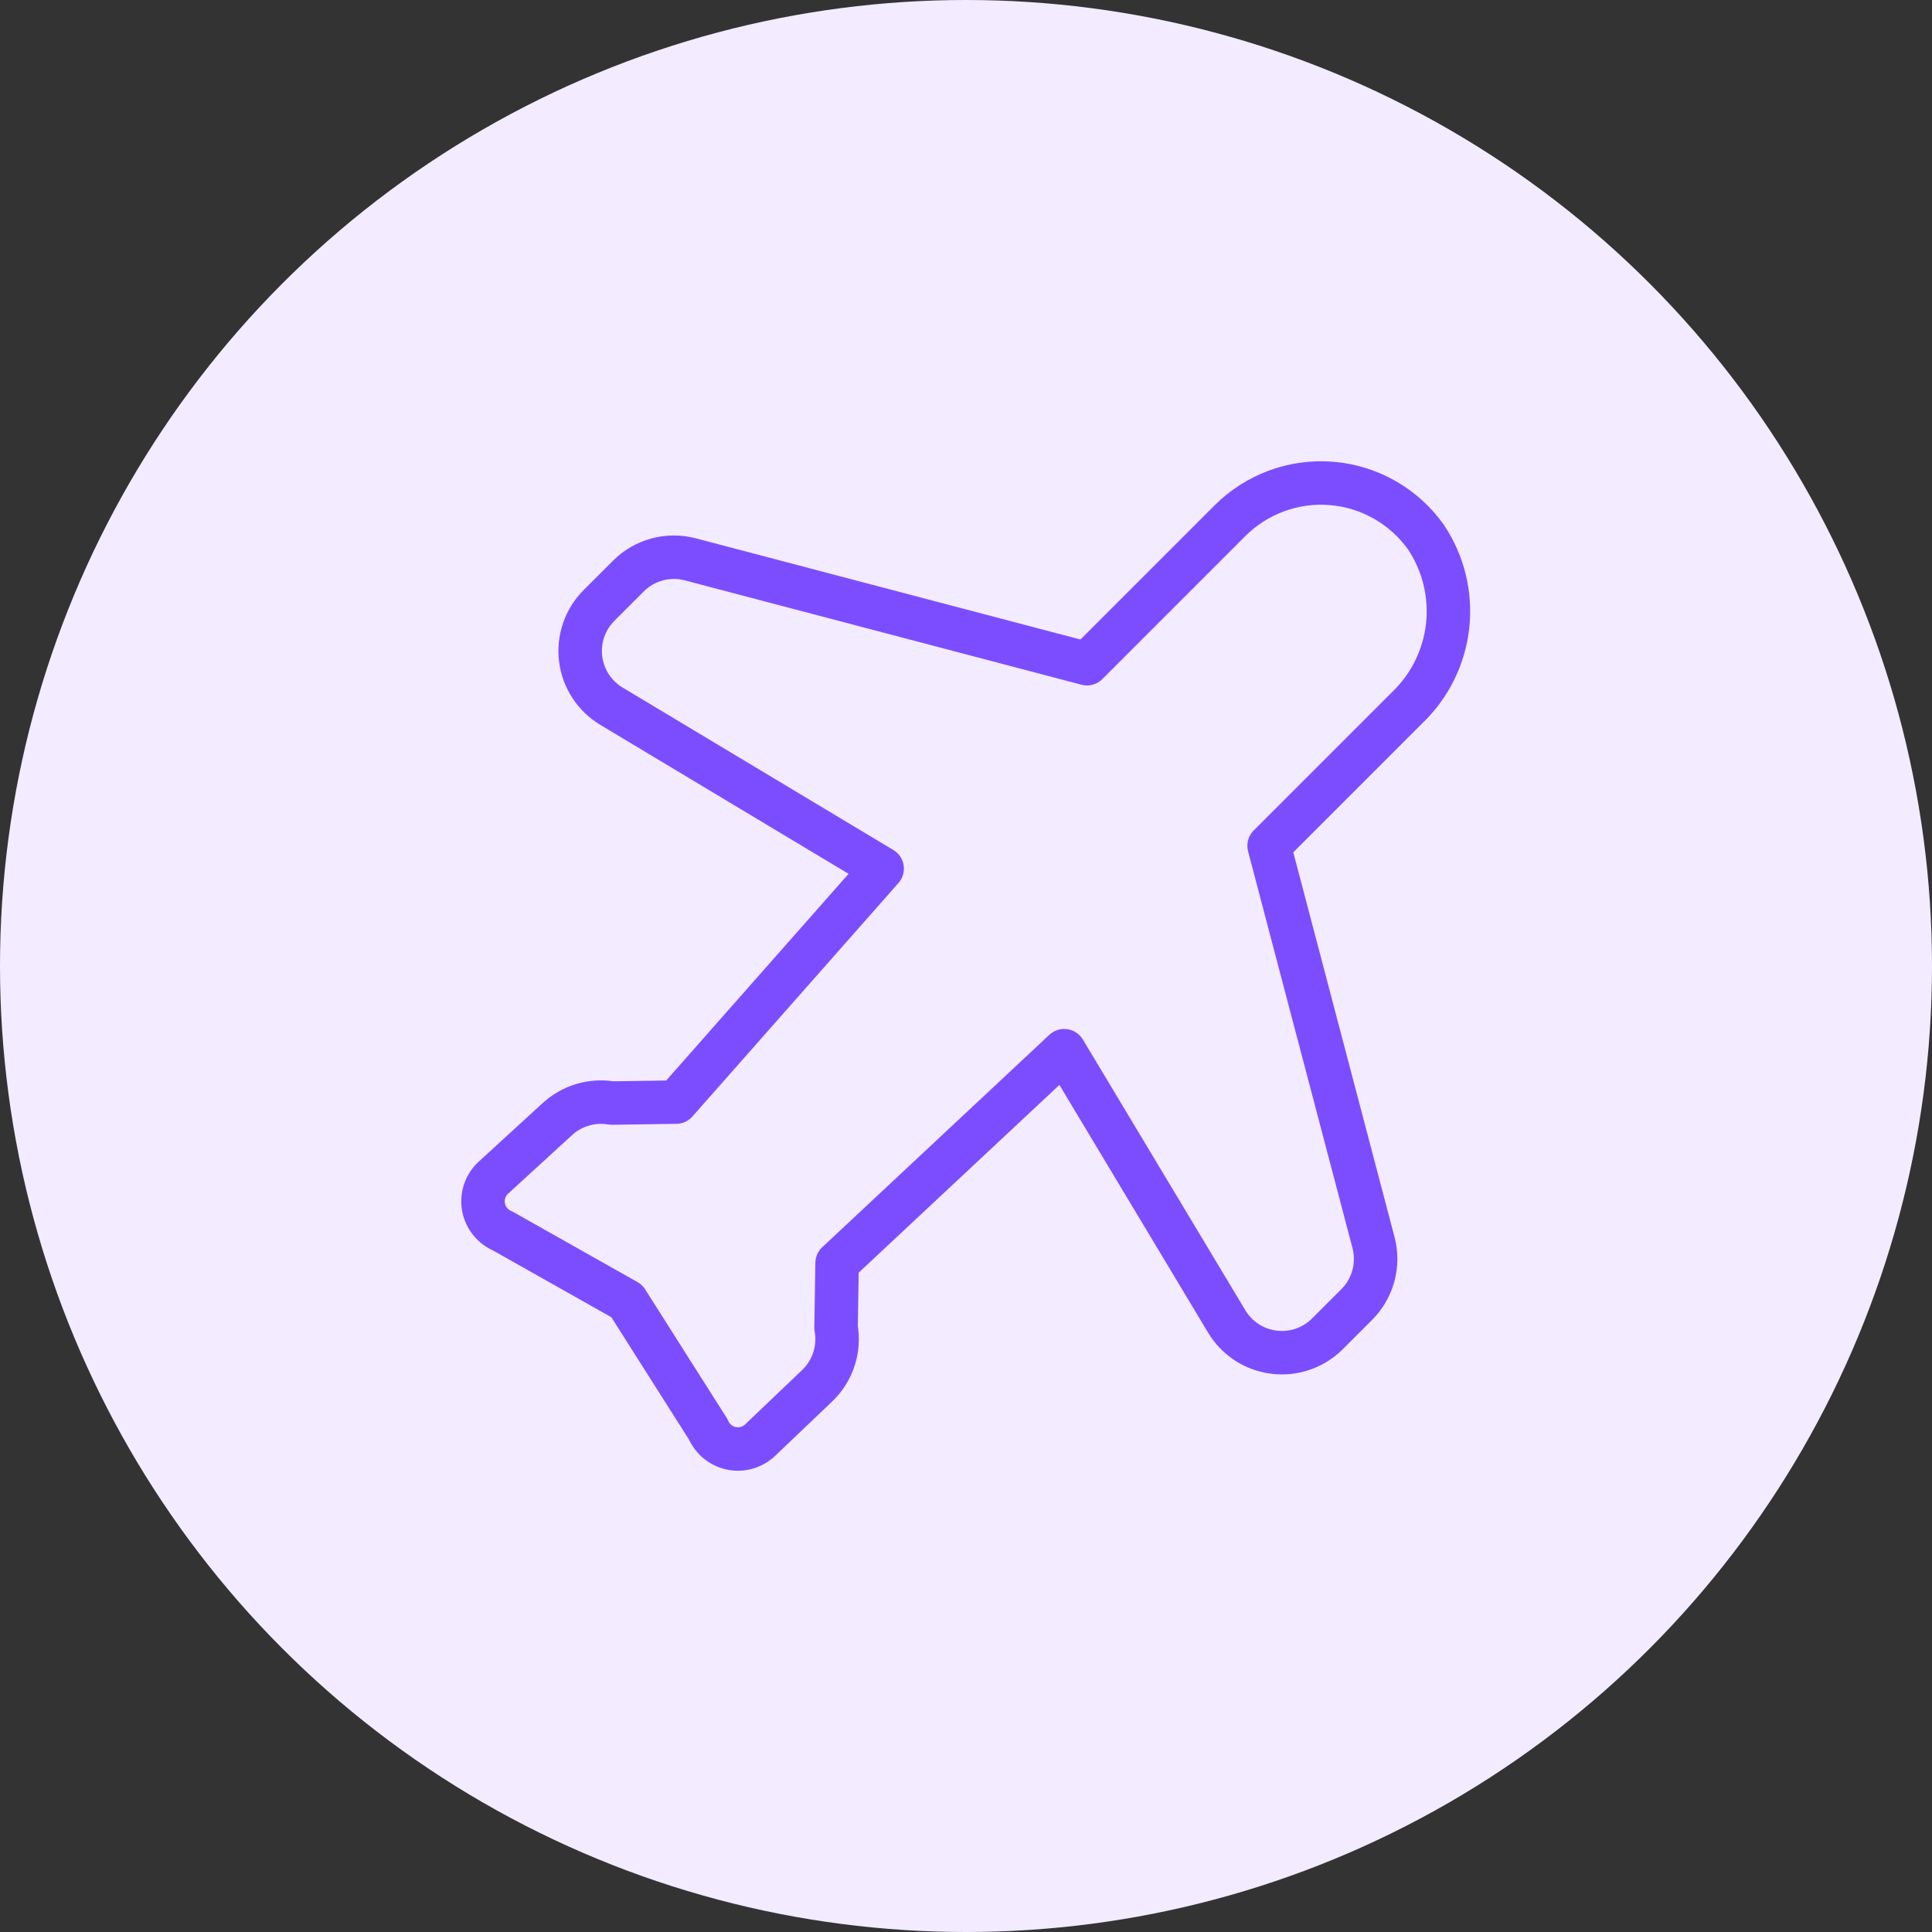
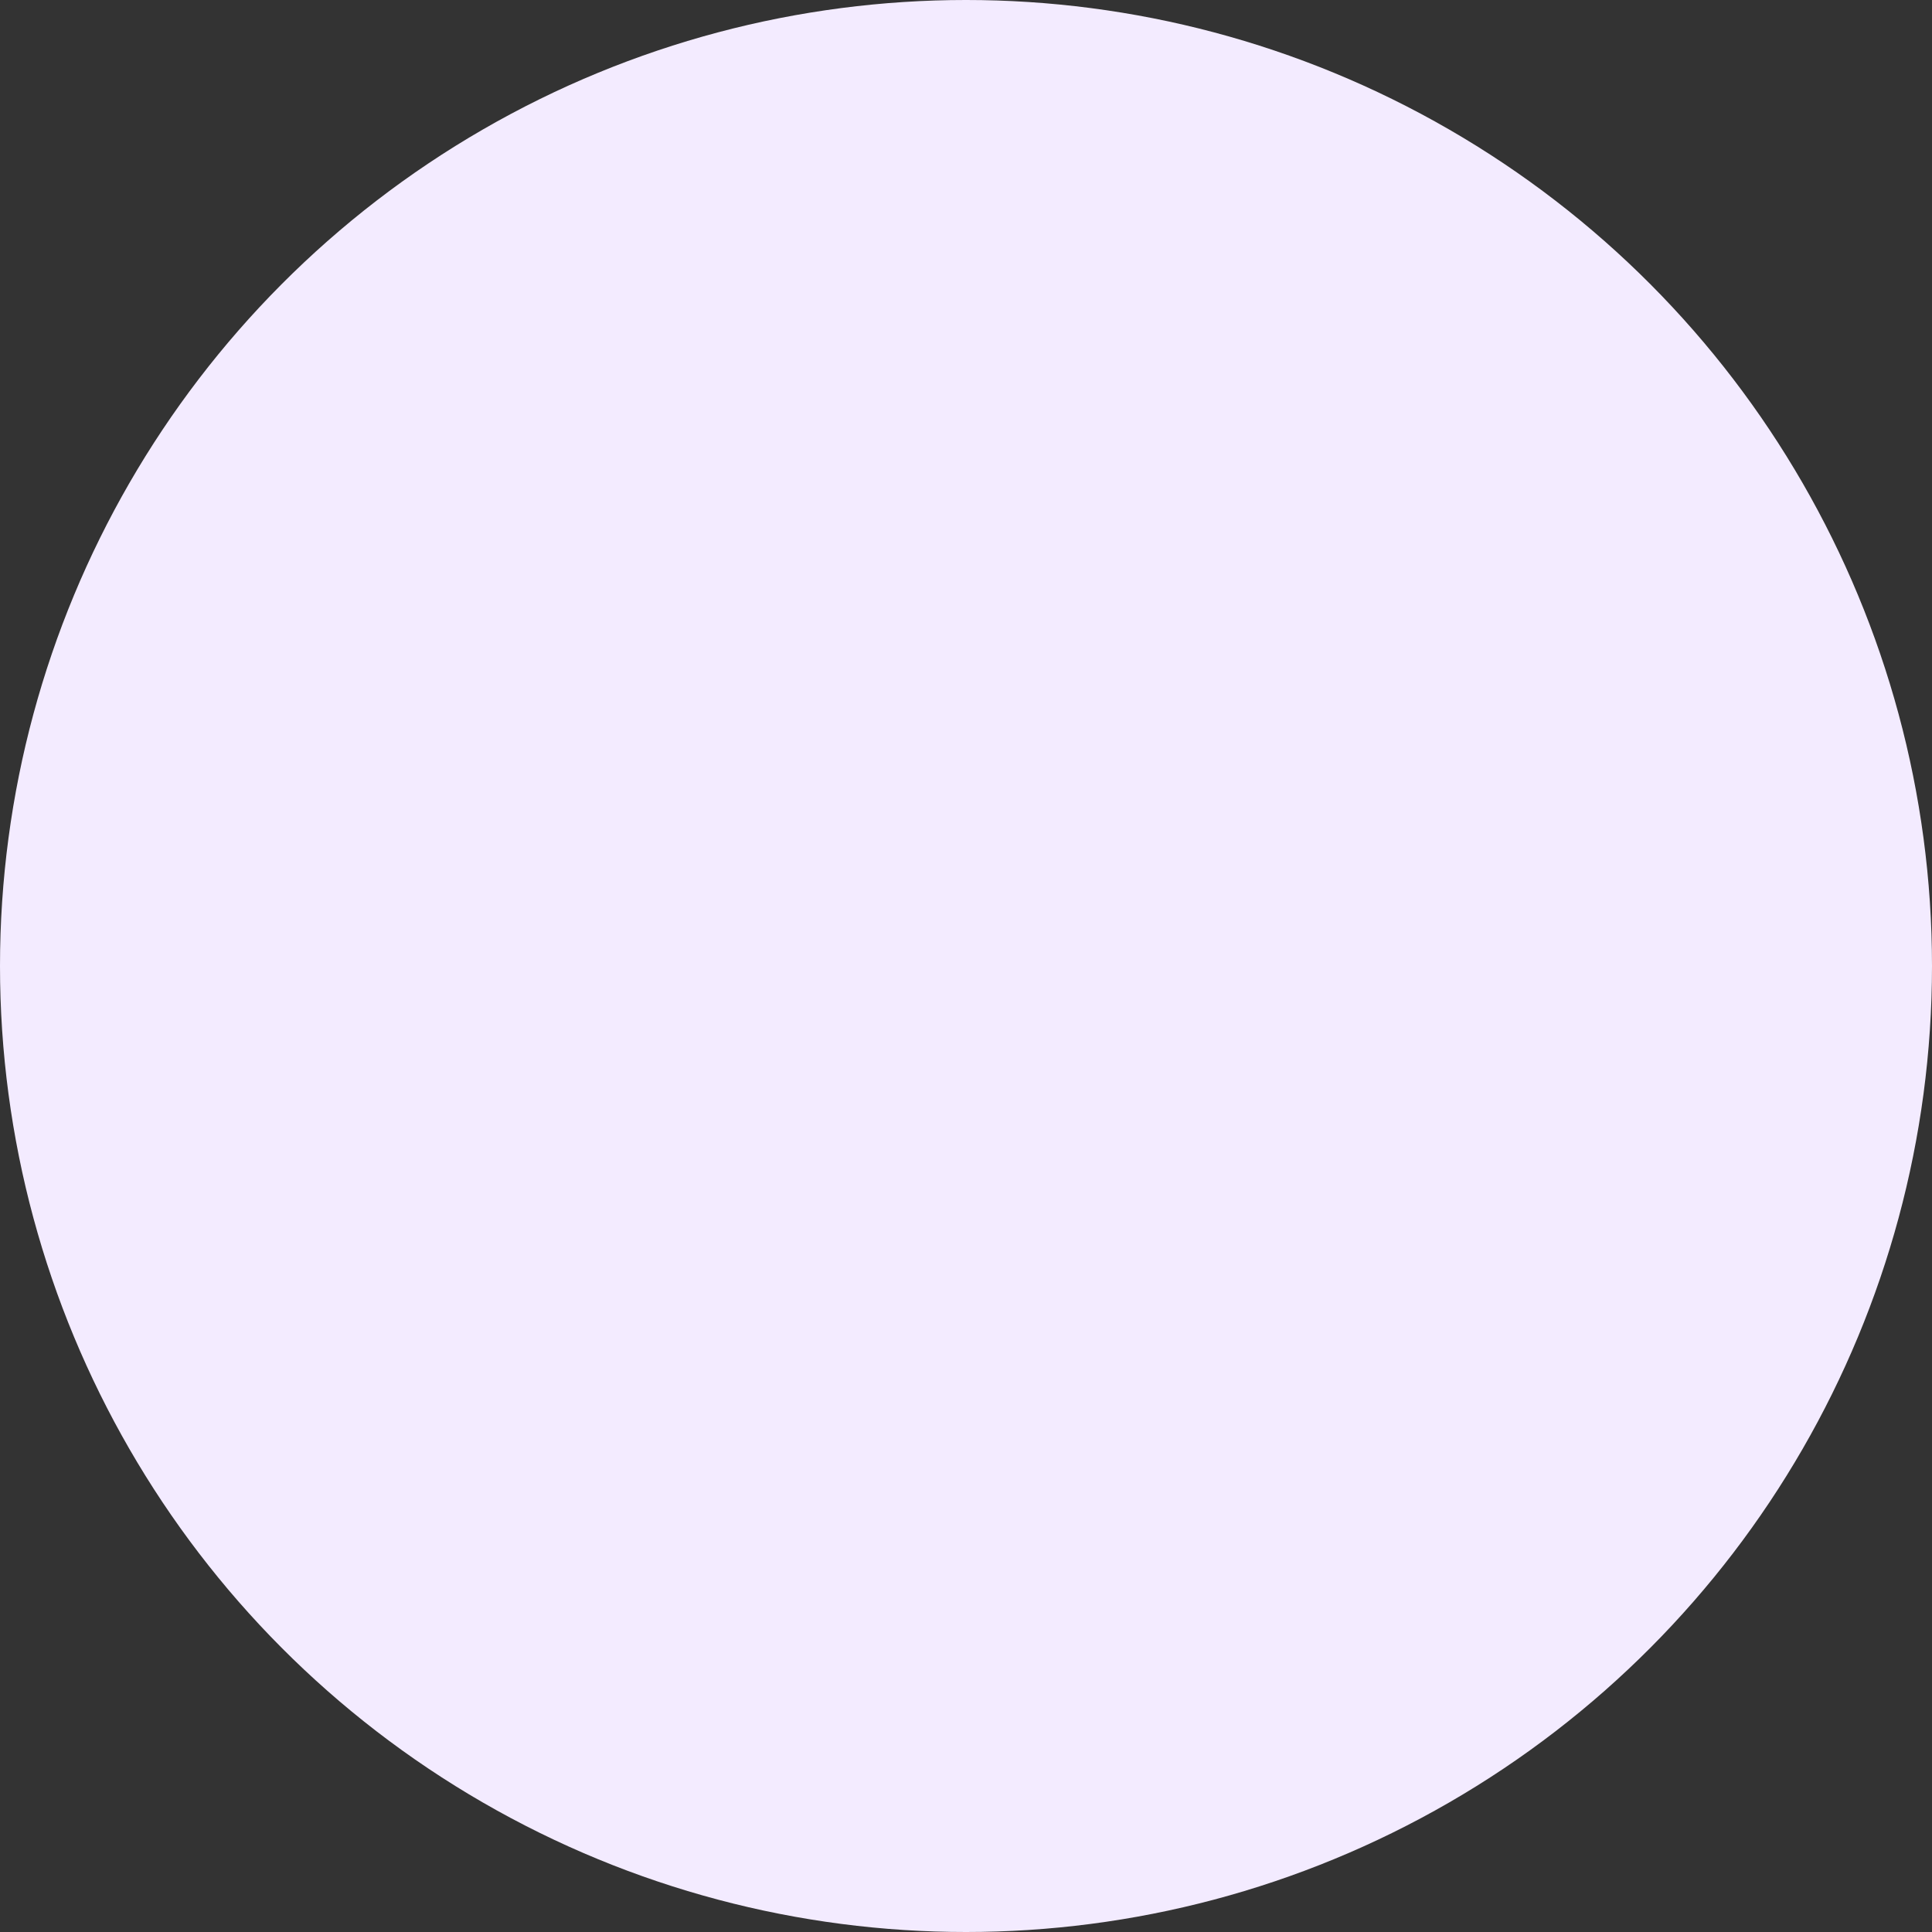
<svg xmlns="http://www.w3.org/2000/svg" width="60" height="60" viewBox="0 0 60 60" fill="none">
  <rect x="0" y="0" width="60" height="60" fill="#333333" stroke="none" />
  <g clip-path="url(#clip0_1121_8040)">
    <circle cx="30" cy="30" r="30" fill="#F3EBFF" />
-     <path d="M41.224 41.424L42.136 40.512C42.383 40.265 42.561 39.957 42.652 39.62C42.743 39.283 42.745 38.928 42.656 38.59L39.413 26.267L43.701 21.979C44.405 21.306 44.849 20.407 44.957 19.44C45.064 18.472 44.828 17.497 44.288 16.687C43.952 16.212 43.516 15.816 43.01 15.527C42.505 15.238 41.942 15.063 41.362 15.014C40.782 14.965 40.198 15.043 39.652 15.243C39.105 15.444 38.608 15.761 38.197 16.172L33.758 20.612L21.438 17.371C21.1 17.282 20.744 17.283 20.407 17.374C20.069 17.465 19.762 17.643 19.515 17.891L18.603 18.802C18.388 19.017 18.225 19.278 18.126 19.566C18.027 19.853 17.995 20.159 18.032 20.46C18.069 20.762 18.175 21.051 18.34 21.306C18.506 21.561 18.727 21.774 18.988 21.931L27.396 26.976L20.998 34.227L18.999 34.256C18.693 34.204 18.38 34.224 18.084 34.313C17.787 34.403 17.515 34.56 17.29 34.772L15.293 36.601C15.178 36.716 15.092 36.858 15.044 37.015C14.996 37.171 14.987 37.336 15.018 37.497C15.049 37.657 15.119 37.807 15.221 37.935C15.324 38.062 15.456 38.162 15.606 38.226L19.465 40.403L21.998 44.395C22.062 44.545 22.163 44.677 22.29 44.779C22.417 44.881 22.568 44.951 22.728 44.982C22.888 45.013 23.054 45.004 23.21 44.956C23.366 44.908 23.508 44.823 23.624 44.708L25.369 43.044C25.611 42.816 25.793 42.53 25.897 42.214C26.001 41.897 26.024 41.559 25.965 41.232L25.997 39.226L33.05 32.63L38.096 41.038C38.252 41.299 38.466 41.52 38.72 41.686C38.975 41.852 39.264 41.957 39.566 41.994C39.867 42.031 40.174 41.999 40.461 41.9C40.748 41.801 41.009 41.639 41.224 41.424Z" stroke="#7C4DFF" stroke-width="1.35" stroke-linecap="round" stroke-linejoin="round" />
  </g>
  <defs>
    <clipPath id="clip0_1121_8040">
      <rect width="60" height="60" fill="white" />
    </clipPath>
  </defs>
</svg>